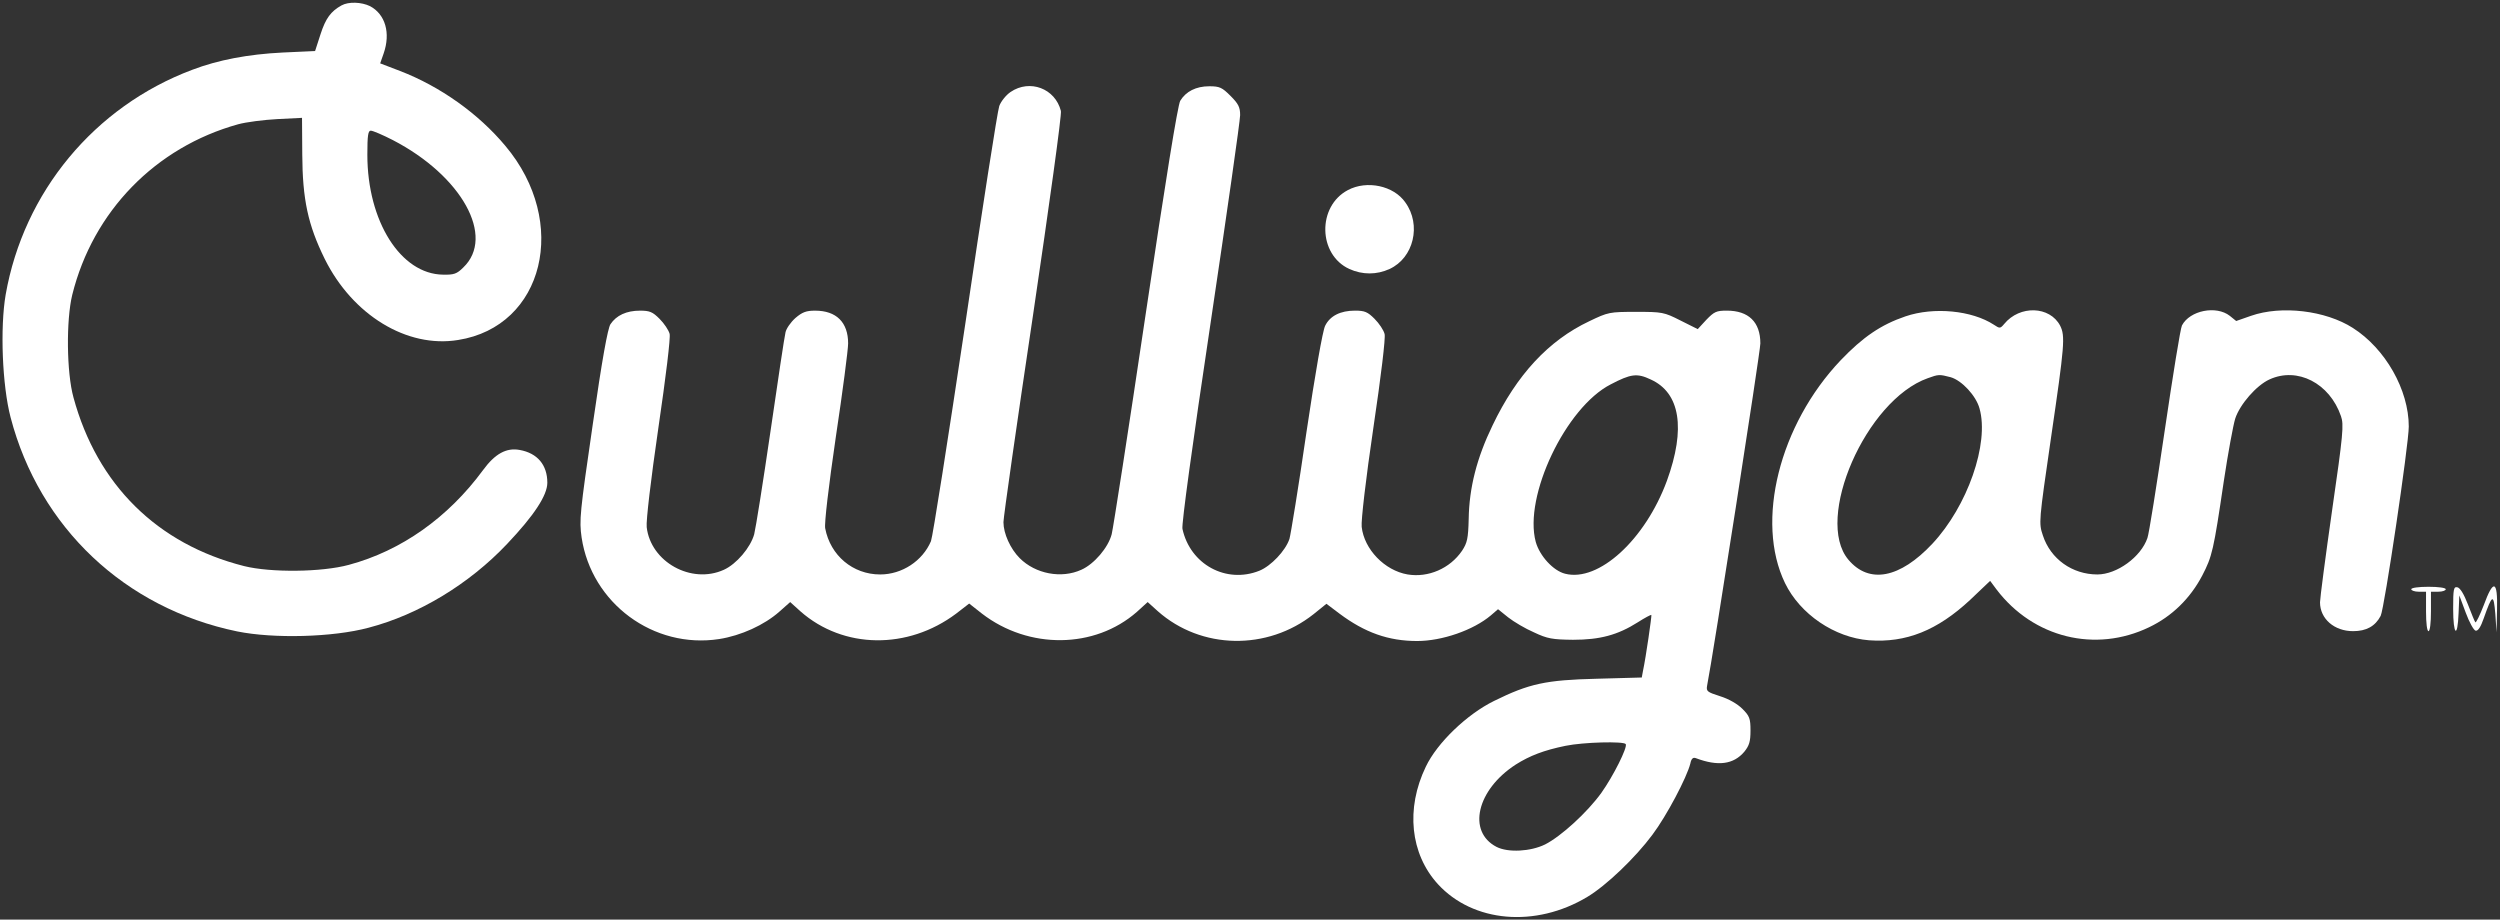
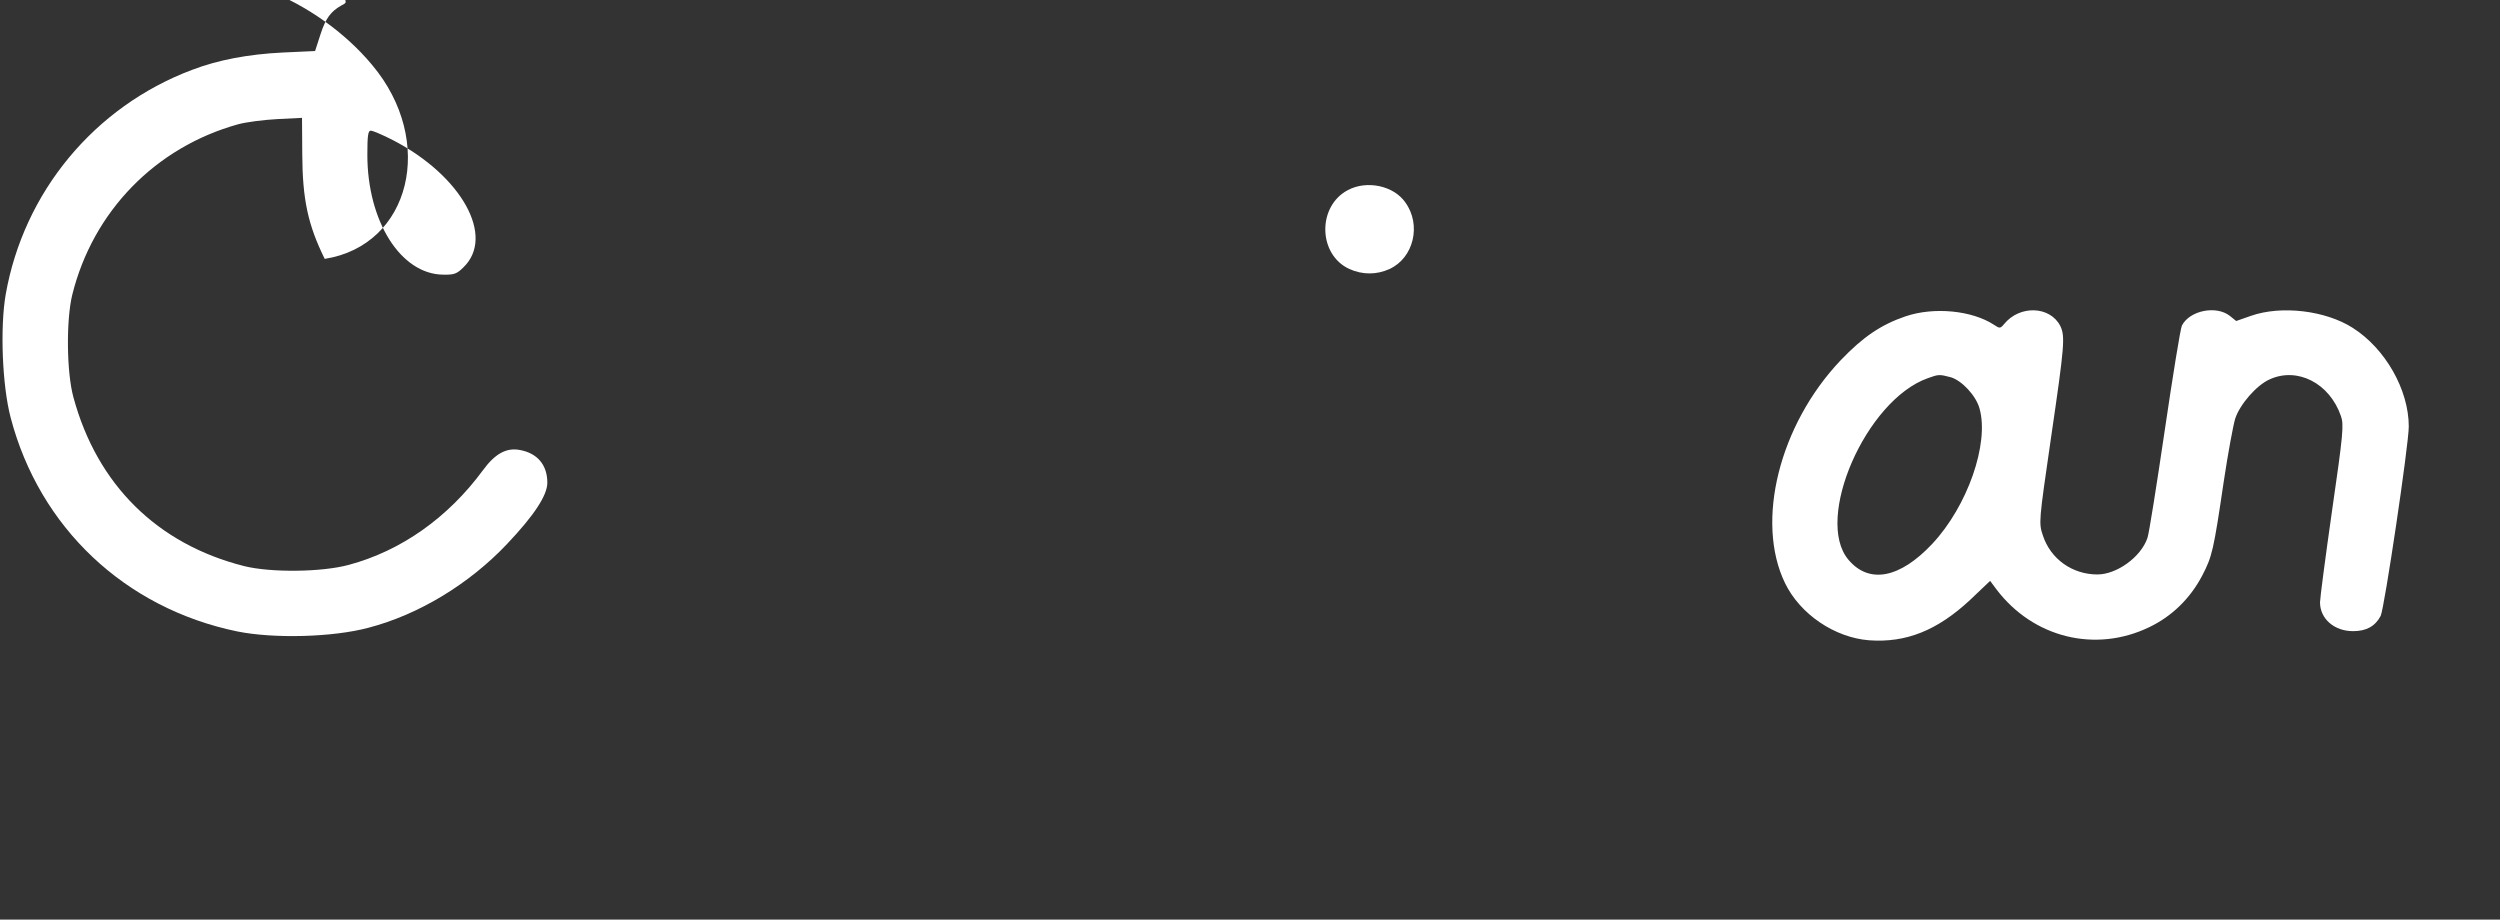
<svg xmlns="http://www.w3.org/2000/svg" version="1.0" id="Layer_1" x="0px" y="0px" viewBox="0 0 1014 373" style="enable-background:new 0 0 1014 373;" xml:space="preserve">
  <rect x="0" y="0" width="1014" height="373" fill="#333333" stroke="none" />
  <style type="text/css">
	.st0{fill:#FFFFFF;}
</style>
  <g transform="translate(0,373) scale(0.1,-0.1)">
-     <path class="st0" d="M1385,3708c-43-24-64-52-85-117l-22-68l-131-6c-141-7-262-30-367-70c-397-149-684-496-757-912   c-23-134-14-368,20-498c117-447,464-774,919-868c148-30,388-24,533,15c203,53,408,177,562,340c109,115,163,197,163,248   c0,72-40,120-112,133c-54,10-100-15-149-82c-142-193-332-327-544-384c-110-30-317-32-425-5c-352,89-596,330-692,684   c-28,101-30,313-5,416c84,339,338,599,673,692c33,9,104,18,159,21l100,5l1-148c1-183,23-286,91-424c113-228,334-363,541-329   c349,55,452,478,192,787c-110,132-266,242-427,304l-81,31l14,40c29,83,7,159-55,192C1466,3722,1414,3724,1385,3708z M1593,3162   c280-145,417-392,286-517c-26-26-38-30-82-29c-172,2-307,217-307,486c0,79,3,98,14,98C1512,3200,1552,3183,1593,3162z" />
-     <path class="st0" d="M4099,3357c-18-12-39-38-46-57s-69-417-138-885c-70-467-132-863-139-880c-34-80-117-135-206-135   c-111,0-202,77-223,187c-4,19,14,172,43,370c28,185,50,356,50,380c0,86-48,133-134,133c-36,0-52-6-80-30c-19-17-37-43-40-58   c-4-15-31-196-61-402s-60-394-66-417c-15-54-72-121-123-144c-132-60-297,32-313,173c-3,25,17,194,47,400c31,211,50,368,46,384   c-4,15-22,42-41,61c-28,28-40,33-79,33c-55,0-96-19-120-55c-11-17-34-143-72-408c-52-357-55-387-45-457c40-267,292-453,558-412   c89,14,183,57,244,111l44,39l42-38c174-153,435-156,631-9l53,41l52-41c190-146,457-143,628,7l44,40l41-37c176-156,444-161,632-12   l52,42l53-40c103-77,199-111,315-111c101,0,228,44,299,104l29,25l41-33c23-18,70-46,105-61c55-26,75-29,158-30c109,0,181,19,263,71   c28,18,53,31,55,30c2-3-22-171-34-227l-5-27l-182-5c-208-5-275-20-417-90c-110-54-231-170-277-267c-82-170-63-353,49-476   c143-156,396-178,606-52c77,46,195,159,264,252c58,77,140,233,154,289c4,20,11,26,22,22c90-34,153-26,197,26c20,25,25,41,25,86   c0,49-4,59-33,88c-20,20-55,40-90,51c-53,17-57,20-53,43c23,114,216,1355,216,1388c0,87-48,133-136,133c-42,0-51-4-83-37l-35-38   l-70,35c-67,34-74,35-180,35c-108,0-113-1-190-38c-165-78-294-217-392-422c-64-132-95-253-97-380c-2-80-6-97-27-129   c-49-72-137-110-221-96c-93,16-176,102-186,193c-3,24,17,196,47,399c32,215,50,367,46,383s-22,43-41,62c-28,28-40,33-79,33   c-59,0-101-21-121-61c-10-18-41-197-76-432c-32-221-64-416-69-433c-16-48-75-110-122-129c-135-54-281,26-312,170   c-4,18,40,340,114,834c66,443,120,822,120,844c0,32-7,46-39,78c-34,34-44,39-86,39c-54,0-95-21-118-59c-10-17-60-326-141-871   c-69-465-131-864-137-887c-14-54-71-121-123-144c-81-37-186-17-250,47c-38,38-66,100-66,146c0,20,54,398,120,840   c66,447,117,814,113,828C4280,3371,4177,3410,4099,3357z M6695,2191c120-54,143-199,66-411c-88-239-277-412-413-377   c-48,12-103,72-119,129c-50,185,122,546,304,639C6615,2214,6640,2217,6695,2191z M6594,712c8-13-50-129-99-198   c-57-79-163-176-228-209c-59-29-150-34-197-10c-120,62-80,232,78,334c57,36,114,58,202,76C6423,720,6586,724,6594,712z" />
+     <path class="st0" d="M1385,3708c-43-24-64-52-85-117l-22-68l-131-6c-141-7-262-30-367-70c-397-149-684-496-757-912   c-23-134-14-368,20-498c117-447,464-774,919-868c148-30,388-24,533,15c203,53,408,177,562,340c109,115,163,197,163,248   c0,72-40,120-112,133c-54,10-100-15-149-82c-142-193-332-327-544-384c-110-30-317-32-425-5c-352,89-596,330-692,684   c-28,101-30,313-5,416c84,339,338,599,673,692c33,9,104,18,159,21l100,5l1-148c1-183,23-286,91-424c349,55,452,478,192,787c-110,132-266,242-427,304l-81,31l14,40c29,83,7,159-55,192C1466,3722,1414,3724,1385,3708z M1593,3162   c280-145,417-392,286-517c-26-26-38-30-82-29c-172,2-307,217-307,486c0,79,3,98,14,98C1512,3200,1552,3183,1593,3162z" />
    <path class="st0" d="M5467,2959c-125-66-121-262,6-320c53-24,111-24,163,0c98,45,130,179,64,270C5653,2977,5544,3000,5467,2959z" />
    <path class="st0" d="M7729,2447c-100-34-173-84-263-178c-249-262-347-654-226-904c61-126,201-221,341-232c150-11,277,40,410,164   l81,77l26-35c149-196,401-258,619-153c92,44,166,116,215,209c41,79,46,101,88,385c17,113,38,226,46,252c19,58,86,135,139,159   c113,52,244-15,290-149c12-34,9-72-36-382c-27-189-49-357-49-373c0-67,58-117,134-117c54,0,90,20,112,62c15,29,114,695,114,768   c0,149-95,316-227,400c-111,71-290,92-413,49l-60-21l-26,21c-55,43-162,22-194-39c-6-11-37-203-70-427s-64-420-70-435   c-26-77-124-148-203-148c-102,0-190,63-221,158c-17,51-17,53,33,397c55,375,58,412,37,454c-42,80-164,84-227,7c-16-19-18-19-42-3   C7998,2471,7844,2486,7729,2447z M7912,2200c45-13,103-75,117-127c40-142-49-396-191-548c-132-141-257-165-341-65   c-139,165,71,647,322,736C7863,2212,7866,2212,7912,2200z" />
-     <path class="st0" d="M9780,1340c0-5,14-10,30-10h30v-80c0-47,4-80,10-80s10,33,10,80v80h30c17,0,30,5,30,10c0,6-30,10-70,10   S9780,1346,9780,1340z" />
-     <path class="st0" d="M9950,1261c0-108,18-123,22-18l3,72l26-70c14-38,32-71,40-73c10-2,21,15,33,50c35,99,40,101,47,18l5-75l2,93   c3,119-15,124-54,17c-16-41-31-72-34-69s-16,36-30,72c-16,42-32,68-43,70C9952,1351,9950,1341,9950,1261z" />
  </g>
</svg>